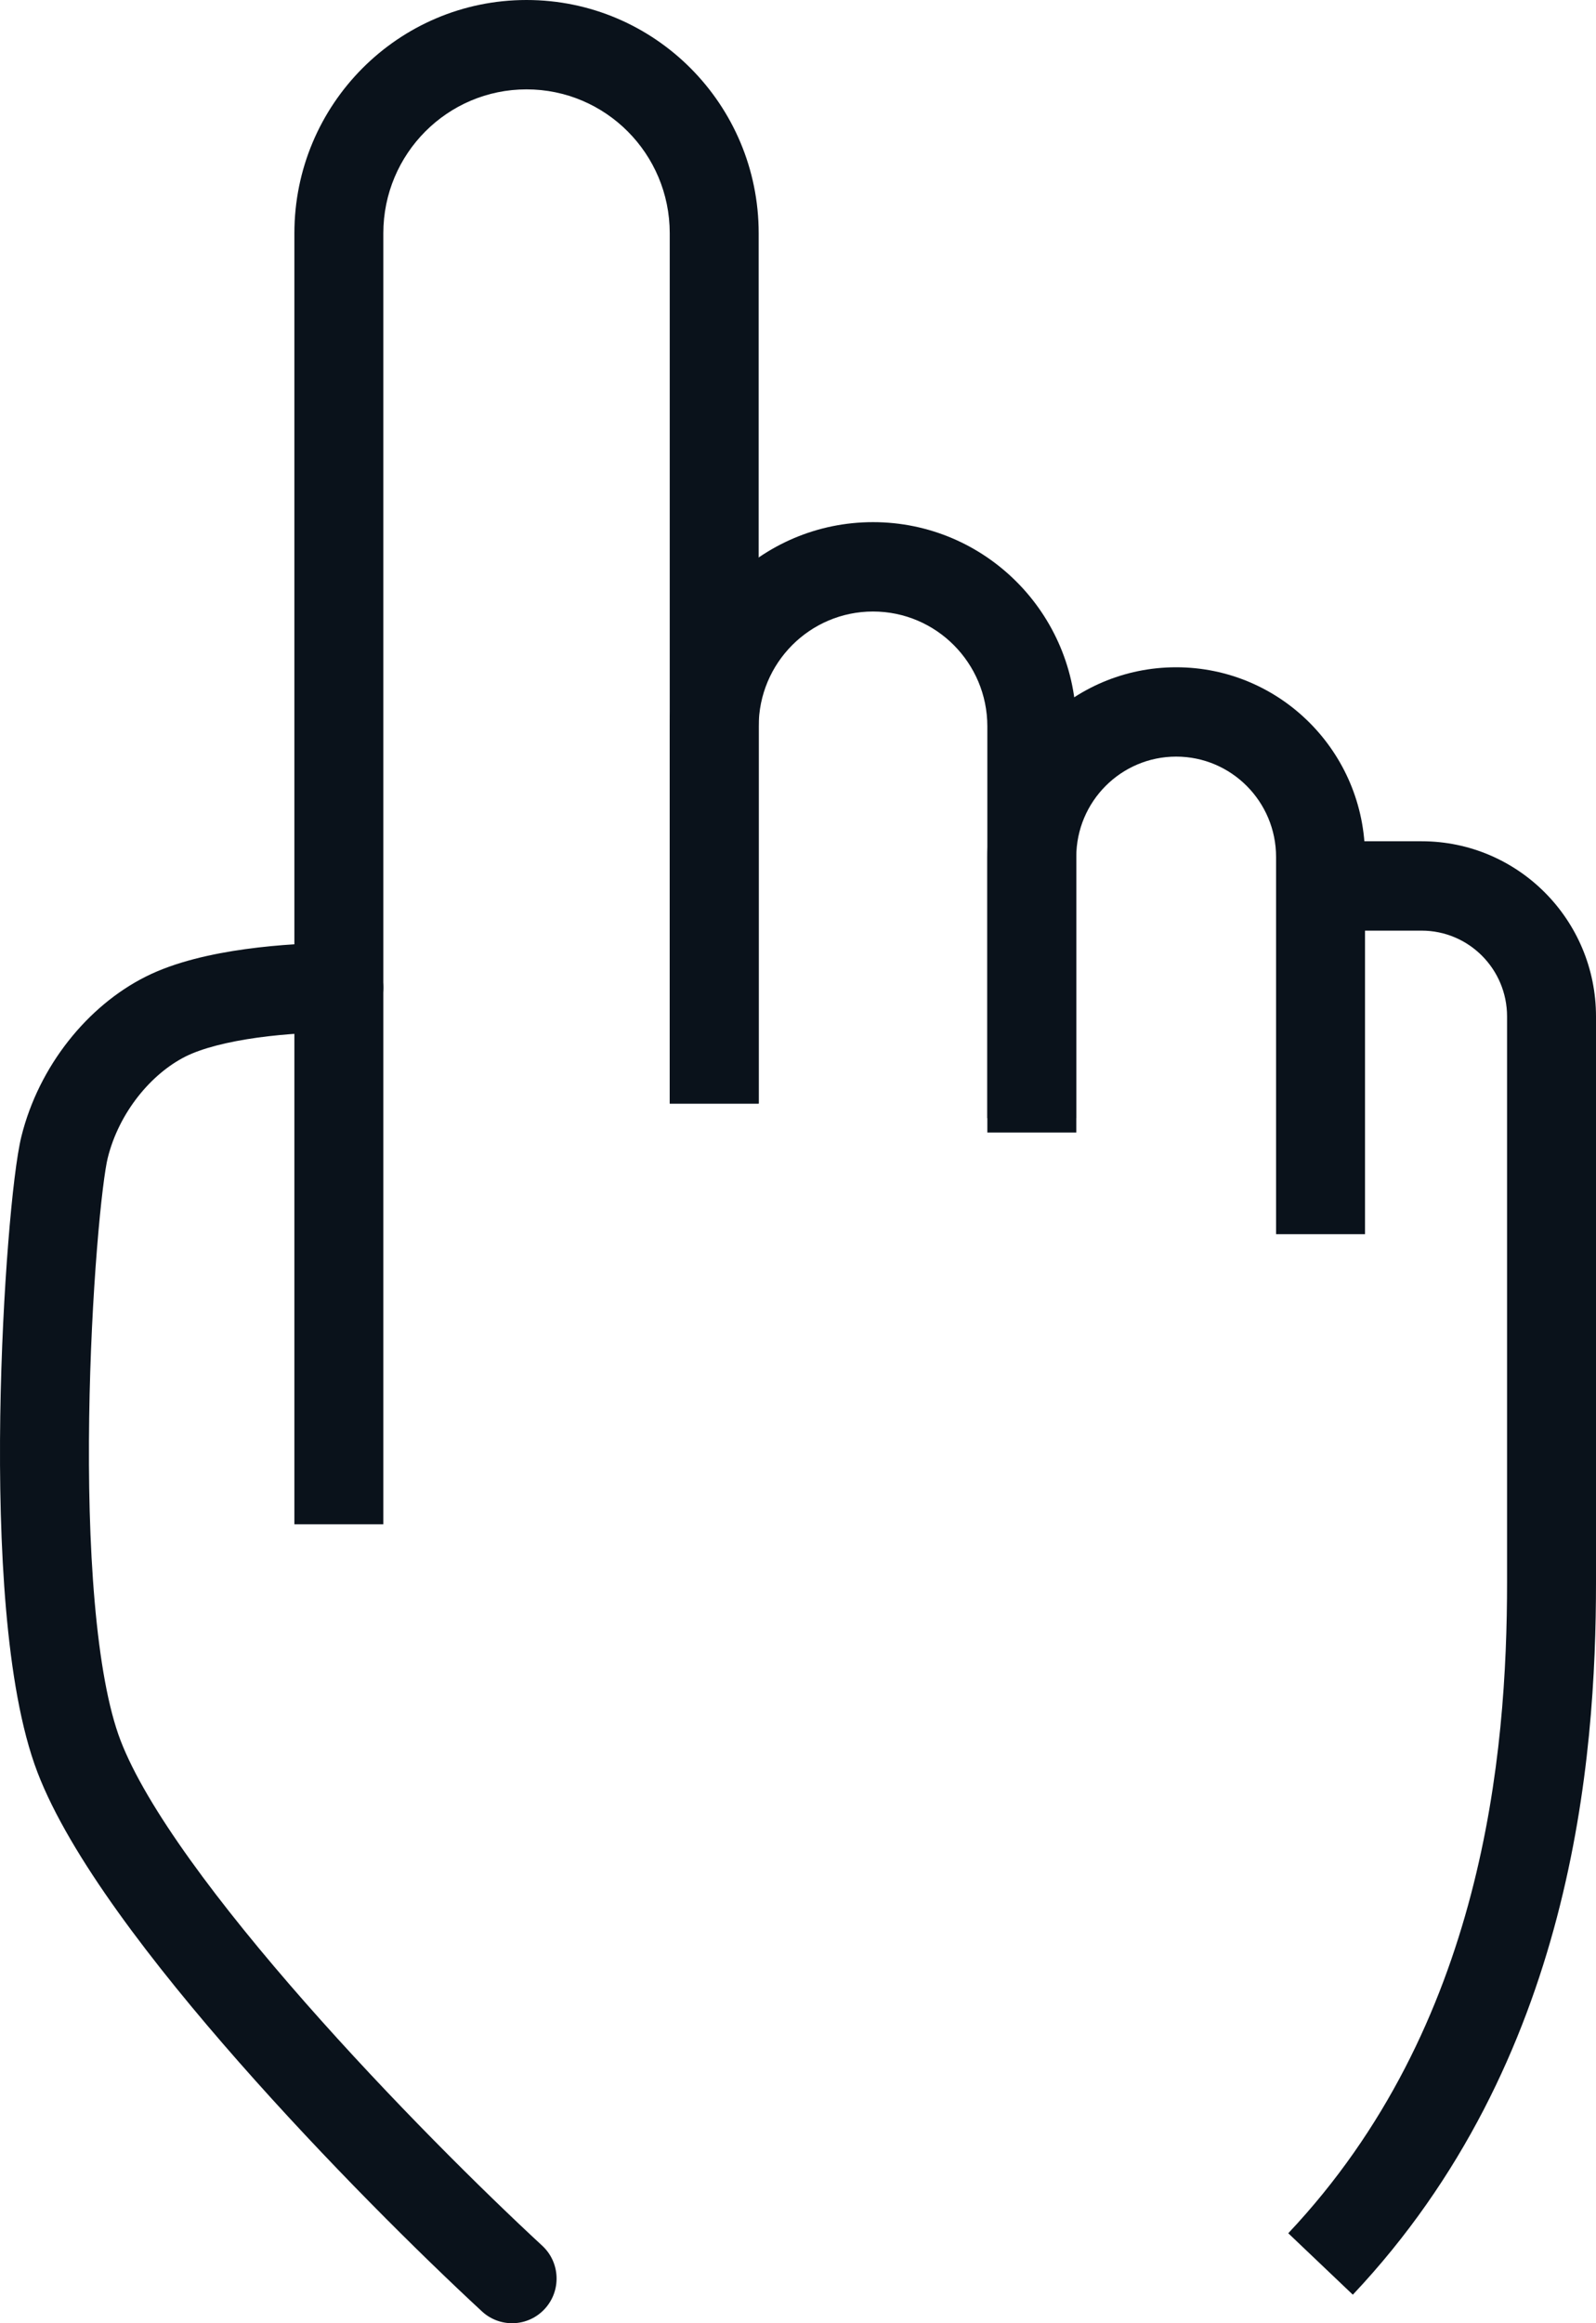
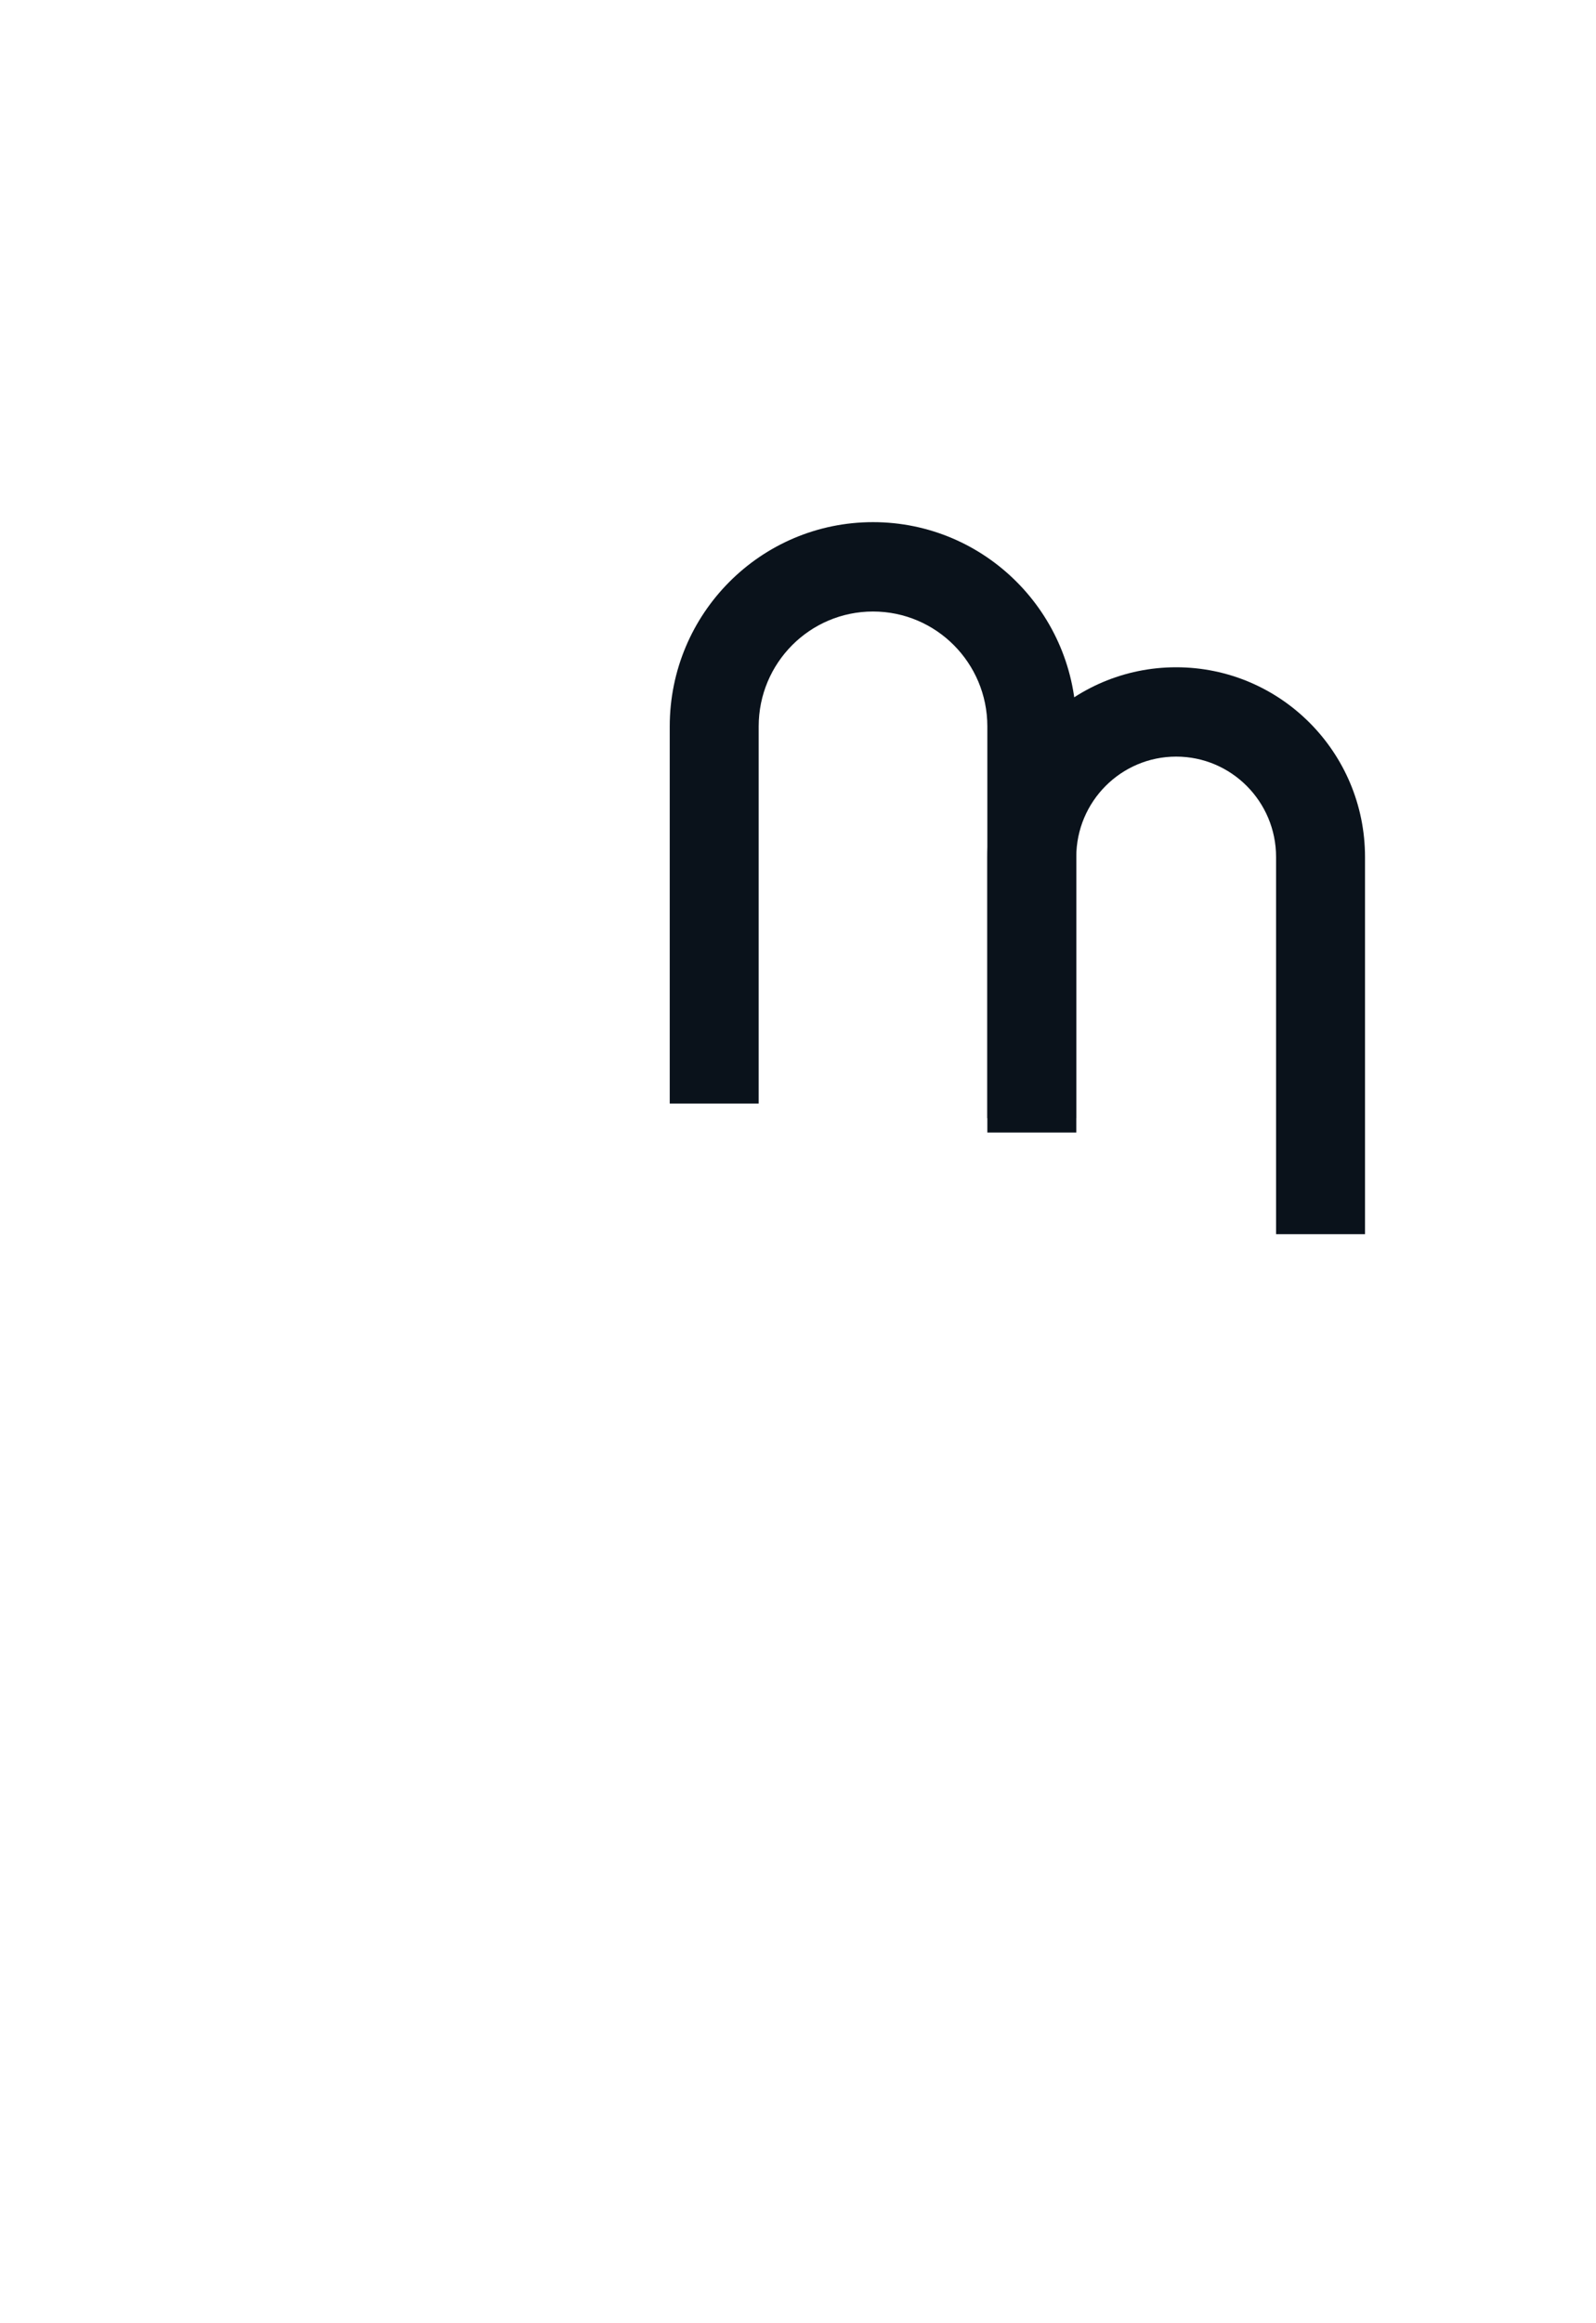
<svg xmlns="http://www.w3.org/2000/svg" fill="none" viewBox="0 0 44 64" height="64" width="44">
-   <path fill="#0A121B" d="M7.101 28.584C6.277 28.698 5.572 28.876 5.114 29.105C4.173 29.578 3.284 30.637 2.97 31.899C2.898 32.185 2.779 33.074 2.673 34.411C2.569 35.709 2.483 37.341 2.459 39.051C2.434 40.763 2.471 42.537 2.61 44.126C2.75 45.738 2.987 47.068 3.322 47.942C4.029 49.788 6.041 52.468 8.42 55.171C10.759 57.828 13.315 60.355 14.948 61.864C15.447 62.324 15.479 63.102 15.021 63.602C14.562 64.103 13.787 64.135 13.288 63.675C11.605 62.12 8.987 59.532 6.583 56.801C4.22 54.116 1.919 51.136 1.034 48.826C0.573 47.622 0.313 46.015 0.167 44.34C0.019 42.642 -0.018 40.78 0.007 39.016C0.033 37.249 0.121 35.564 0.229 34.215C0.333 32.905 0.463 31.816 0.591 31.302C1.073 29.368 2.413 27.709 4.018 26.904C4.834 26.494 5.854 26.272 6.768 26.146C7.704 26.017 8.637 25.974 9.342 25.974C10.019 25.974 10.568 26.525 10.568 27.205C10.568 27.885 10.019 28.436 9.342 28.436C8.721 28.436 7.903 28.474 7.101 28.584Z" clip-rule="evenodd" fill-rule="evenodd" />
-   <path fill="#0A121B" d="M8.116 6.426C8.116 2.877 10.982 0 14.516 0C18.051 0 20.916 2.877 20.916 6.426V30.401H18.464V6.426C18.464 4.236 16.697 2.462 14.516 2.462C12.336 2.462 10.568 4.236 10.568 6.426V41.99H8.116V6.426Z" clip-rule="evenodd" fill-rule="evenodd" />
  <path fill="#0A121B" d="M18.464 20.011C18.464 16.903 20.973 14.384 24.068 14.384C27.163 14.384 29.672 16.903 29.672 20.011V31.199H27.22V20.011C27.22 18.263 25.809 16.846 24.068 16.846C22.327 16.846 20.916 18.263 20.916 20.011L20.916 30.401H18.464L18.464 20.011Z" clip-rule="evenodd" fill-rule="evenodd" />
  <path fill="#0A121B" d="M27.22 23.609C27.22 20.722 29.551 18.382 32.426 18.382C35.301 18.382 37.632 20.722 37.632 23.609V33.998H35.18V23.609C35.18 22.082 33.947 20.843 32.426 20.843C30.905 20.843 29.672 22.082 29.672 23.609V30.802H27.22V23.609Z" clip-rule="evenodd" fill-rule="evenodd" />
-   <path fill="#0A121B" d="M36.406 23.175H39.192C41.847 23.175 44 25.336 44 28.002V43.586C44 48.45 43.367 56.78 37.296 63.214L35.516 61.521C40.907 55.807 41.548 48.314 41.548 43.586V28.002C41.548 26.696 40.493 25.637 39.192 25.637H36.406V23.175Z" clip-rule="evenodd" fill-rule="evenodd" />
</svg>